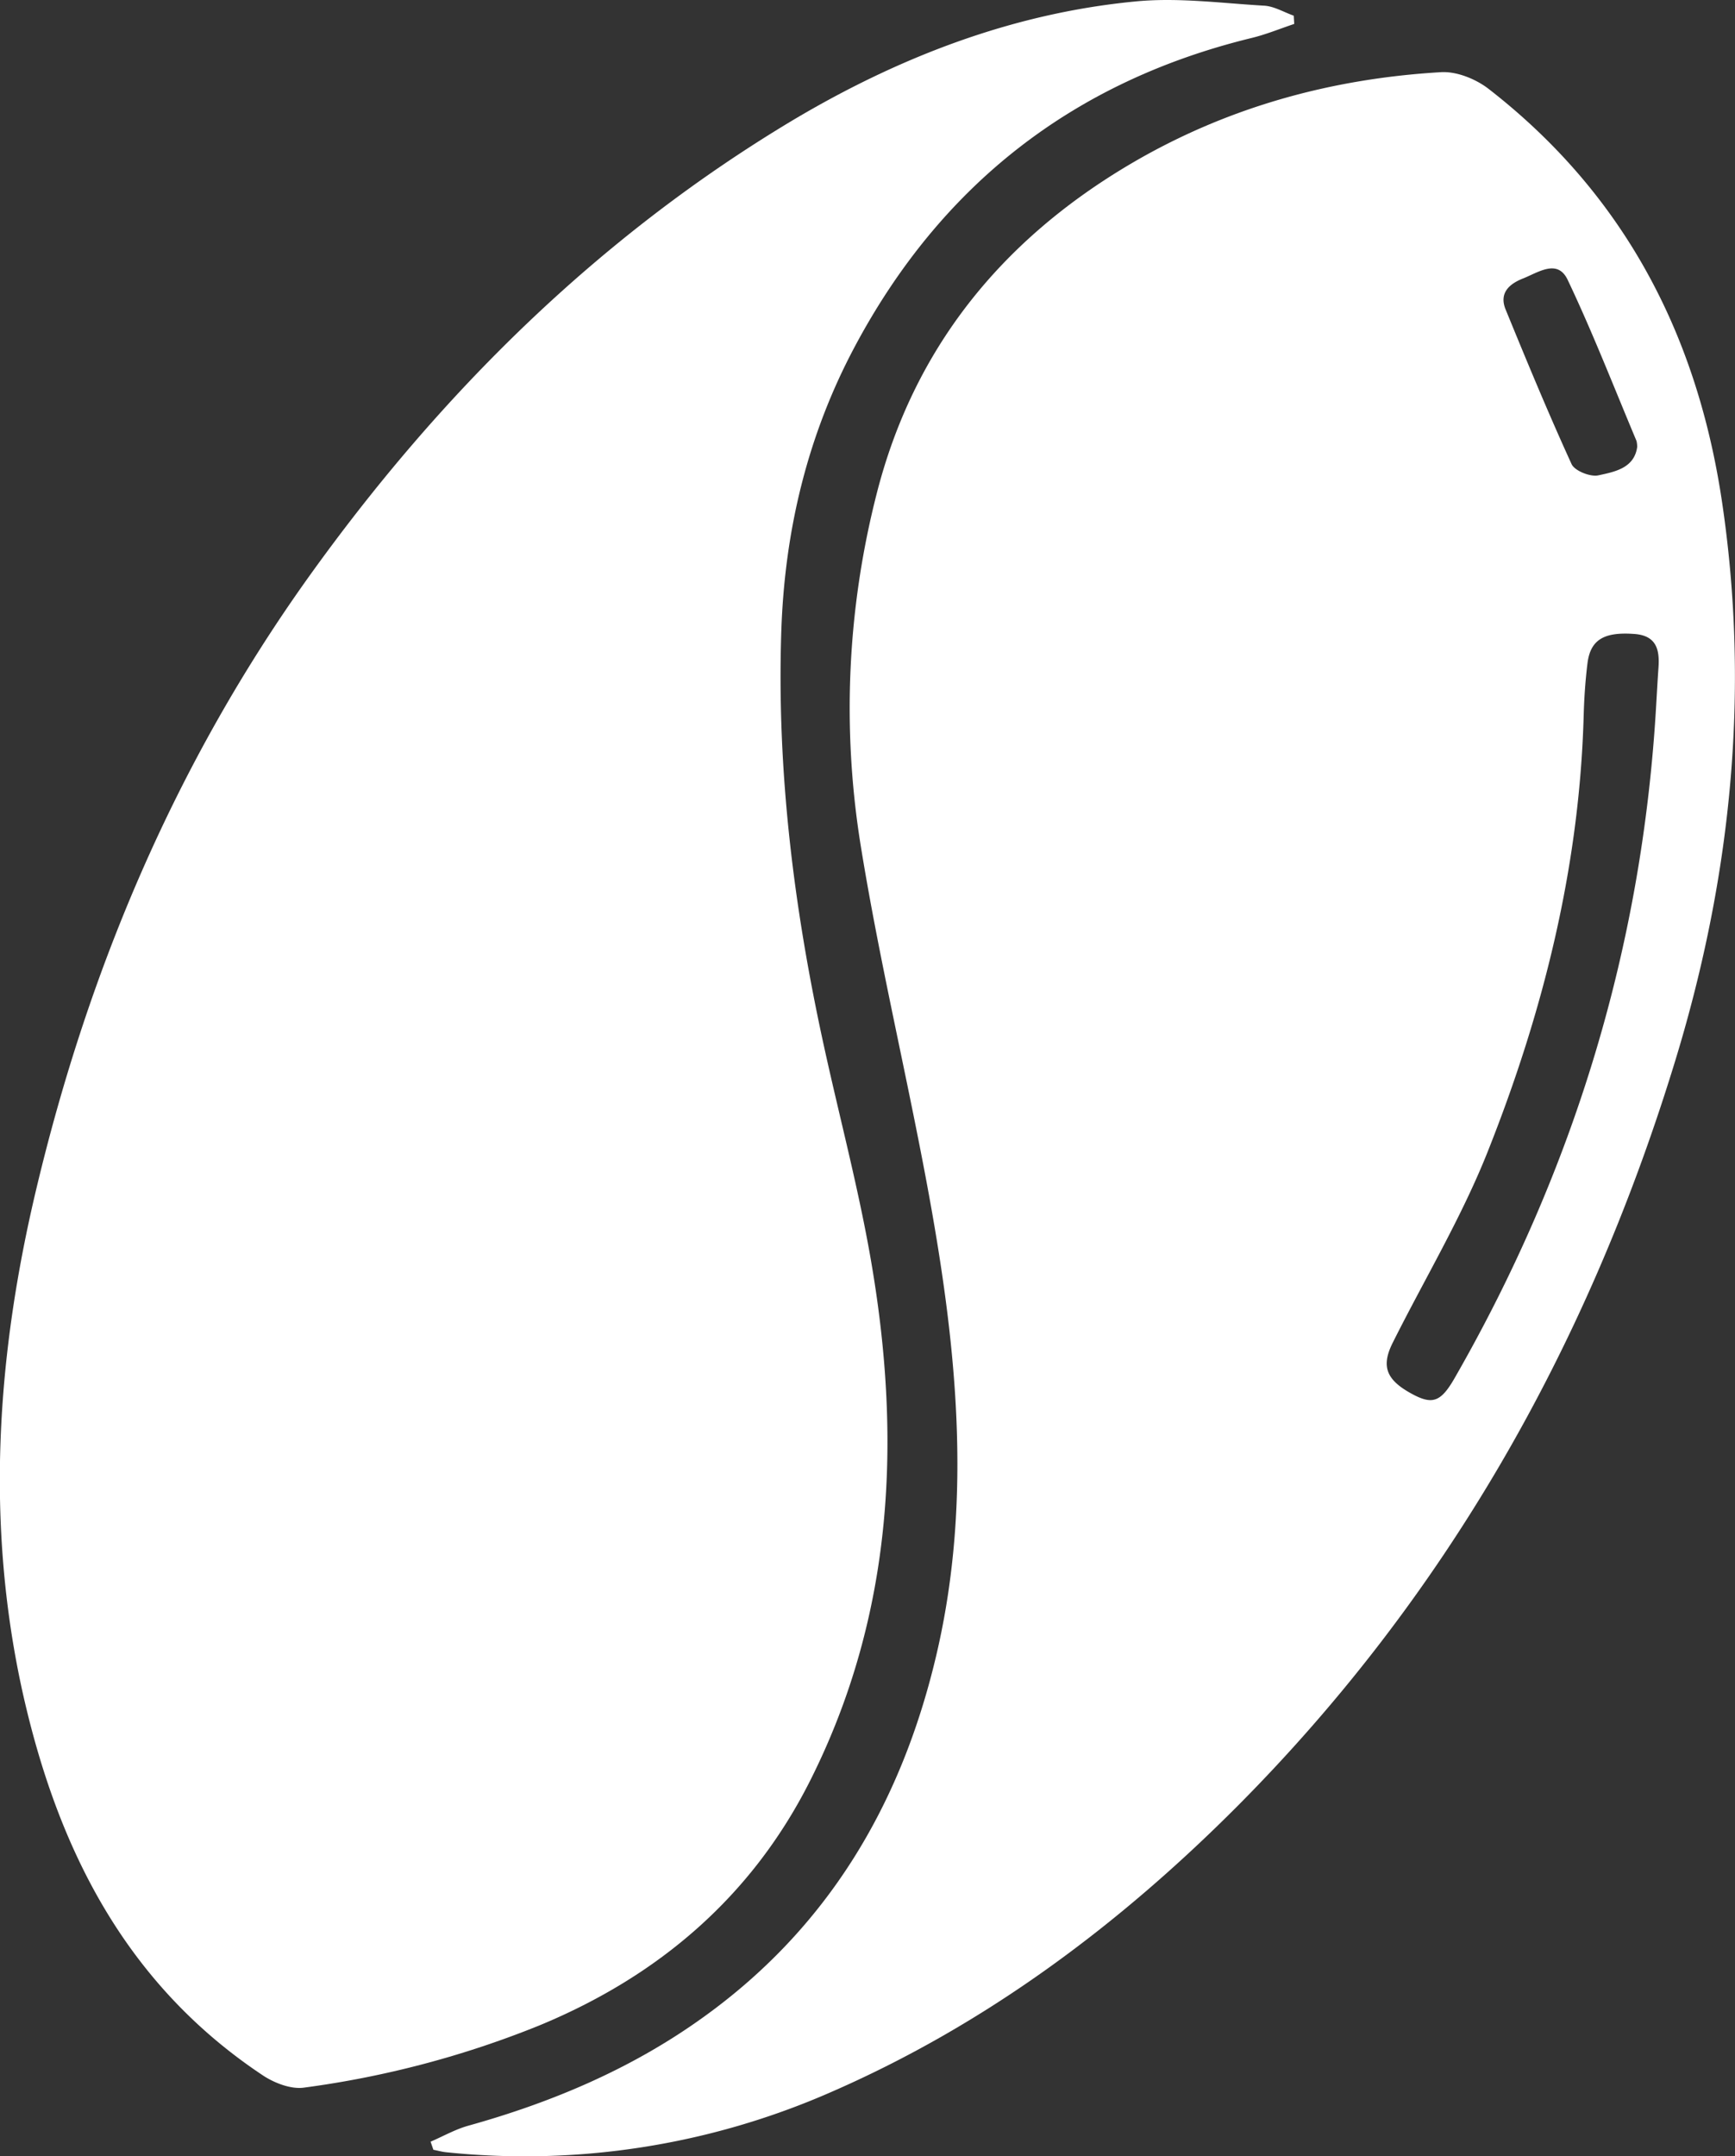
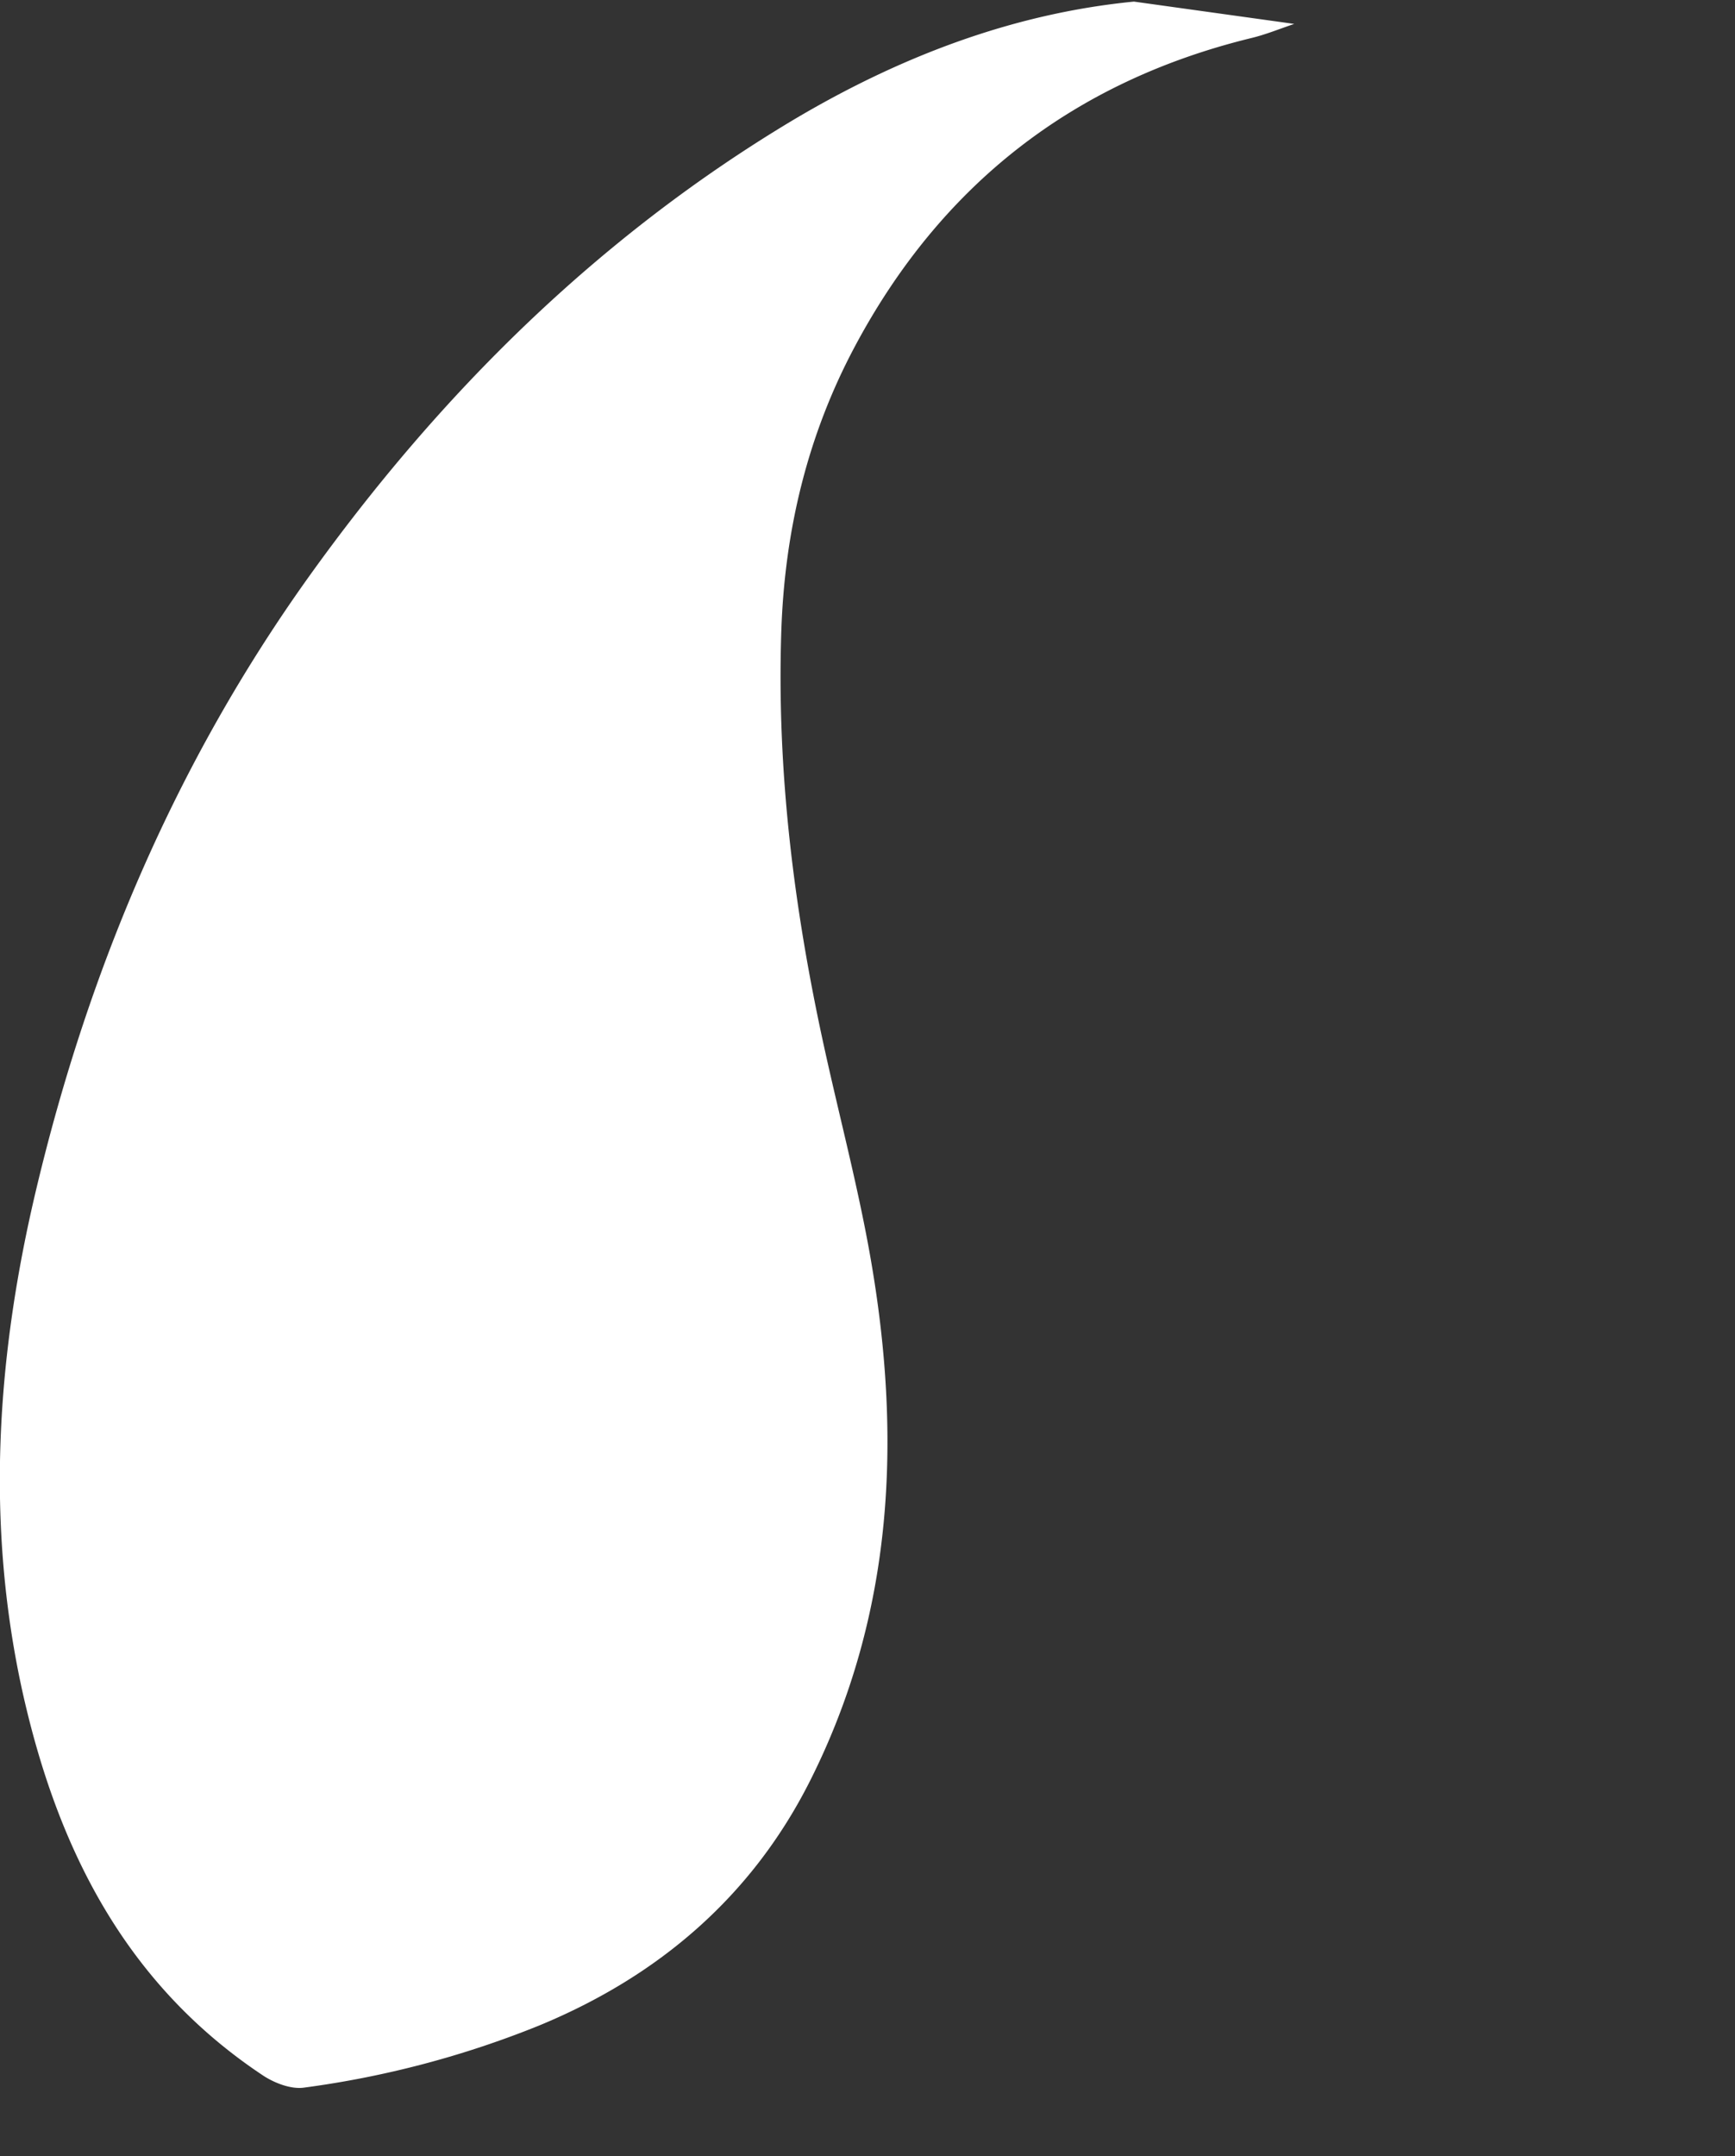
<svg xmlns="http://www.w3.org/2000/svg" id="Layer_1" data-name="Layer 1" viewBox="0 0 390.45 484.98">
  <rect x="0" y="0" width="390.45" height="484.98" fill="#333333" stroke="none" />
  <defs>
    <style>.cls-1{fill:#fff;}</style>
  </defs>
-   <path class="cls-1" d="M291.25,5.38c-3.2,1.07-6.33,2.37-9.59,3.16-40.23,9.8-70,33.14-89.38,69.56-10.56,19.85-15.7,41.2-16.46,63.79-1.06,31.73,2.88,62.84,9.66,93.71,3.43,15.62,7.55,31.12,10.33,46.85,7.17,40.59,5.41,80.45-13.47,118-13.1,26.06-34.07,44-60.94,55.11a217.53,217.53,0,0,1-53,14c-2.88.41-6.55-1-9.1-2.65C28.15,446.28,12.84,415.61,5,380.3c-8.3-37.89-5.74-75.53,3.17-112.92C20,217.76,39.62,171.51,69.37,129.89,99,88.5,134.6,53.27,178.37,27.06,202,13,227.55,3.06,255.18.36c9.65-1,19.55.35,29.31.92,2.25.13,4.44,1.47,6.65,2.25Z" transform="translate(0.01 0)" />
-   <path class="cls-1" d="M387.43,112.29C381.72,74.75,365.22,43.46,335,20c-2.89-2.24-7.25-4-10.8-3.76-25,1.47-48.61,8.06-70.21,20.88-28.79,17.09-48.5,41.43-56.77,74.17a194.28,194.28,0,0,0-3.53,78.92c4.09,25.31,10.08,50.3,14.79,75.51,6.61,35.39,10.61,70.93,2.21,106.62-7.87,33.45-24.4,61.41-52.8,81.65-15.89,11.36-33.62,18.86-52.39,24.1-3,.82-5.75,2.4-8.61,3.63l.63,1.82c1,.19,1.88.45,2.84.55a171.51,171.51,0,0,0,86.43-13.43c35-15.21,65.1-37.73,91.87-64.61,46.69-47,78.34-102.89,97.84-165.87C389.5,198.38,394,155.84,387.43,112.29ZM342.68,62.66c3.48-1.37,7.81-4.52,10.1.28,5.64,11.86,10.4,24.13,15.5,36.25a6,6,0,0,1,.15,1.34c-.66,4.78-5.06,5.59-8.75,6.39-1.79.39-5.27-1-6-2.49-5.26-11.5-10.1-23.19-14.89-34.89C337.38,66,339.49,63.93,342.68,62.66Zm30.54,87.5c-.2,2.82-.35,5.65-.52,8.48-3.11,54-18.4,104.35-45.3,151.23-3,5.25-4.85,6.07-9,4-6.38-3.27-7.73-6.35-5-11.83,7.15-14.29,15.46-28.12,21.35-42.91,12.5-31.4,20.67-64,21.63-98,.11-4,.37-8,.87-12,.67-5.26,3.76-7,10.35-6.55,5.14.3,5.91,3.48,5.62,7.58Z" transform="translate(0.01 0)" />
+   <path class="cls-1" d="M291.25,5.38c-3.2,1.07-6.33,2.37-9.59,3.16-40.23,9.8-70,33.14-89.38,69.56-10.56,19.85-15.7,41.2-16.46,63.79-1.06,31.73,2.88,62.84,9.66,93.71,3.43,15.62,7.55,31.12,10.33,46.85,7.17,40.59,5.41,80.45-13.47,118-13.1,26.06-34.07,44-60.94,55.11a217.53,217.53,0,0,1-53,14c-2.88.41-6.55-1-9.1-2.65C28.15,446.28,12.84,415.61,5,380.3c-8.3-37.89-5.74-75.53,3.17-112.92C20,217.76,39.62,171.51,69.37,129.89,99,88.5,134.6,53.27,178.37,27.06,202,13,227.55,3.06,255.18.36Z" transform="translate(0.01 0)" />
</svg>